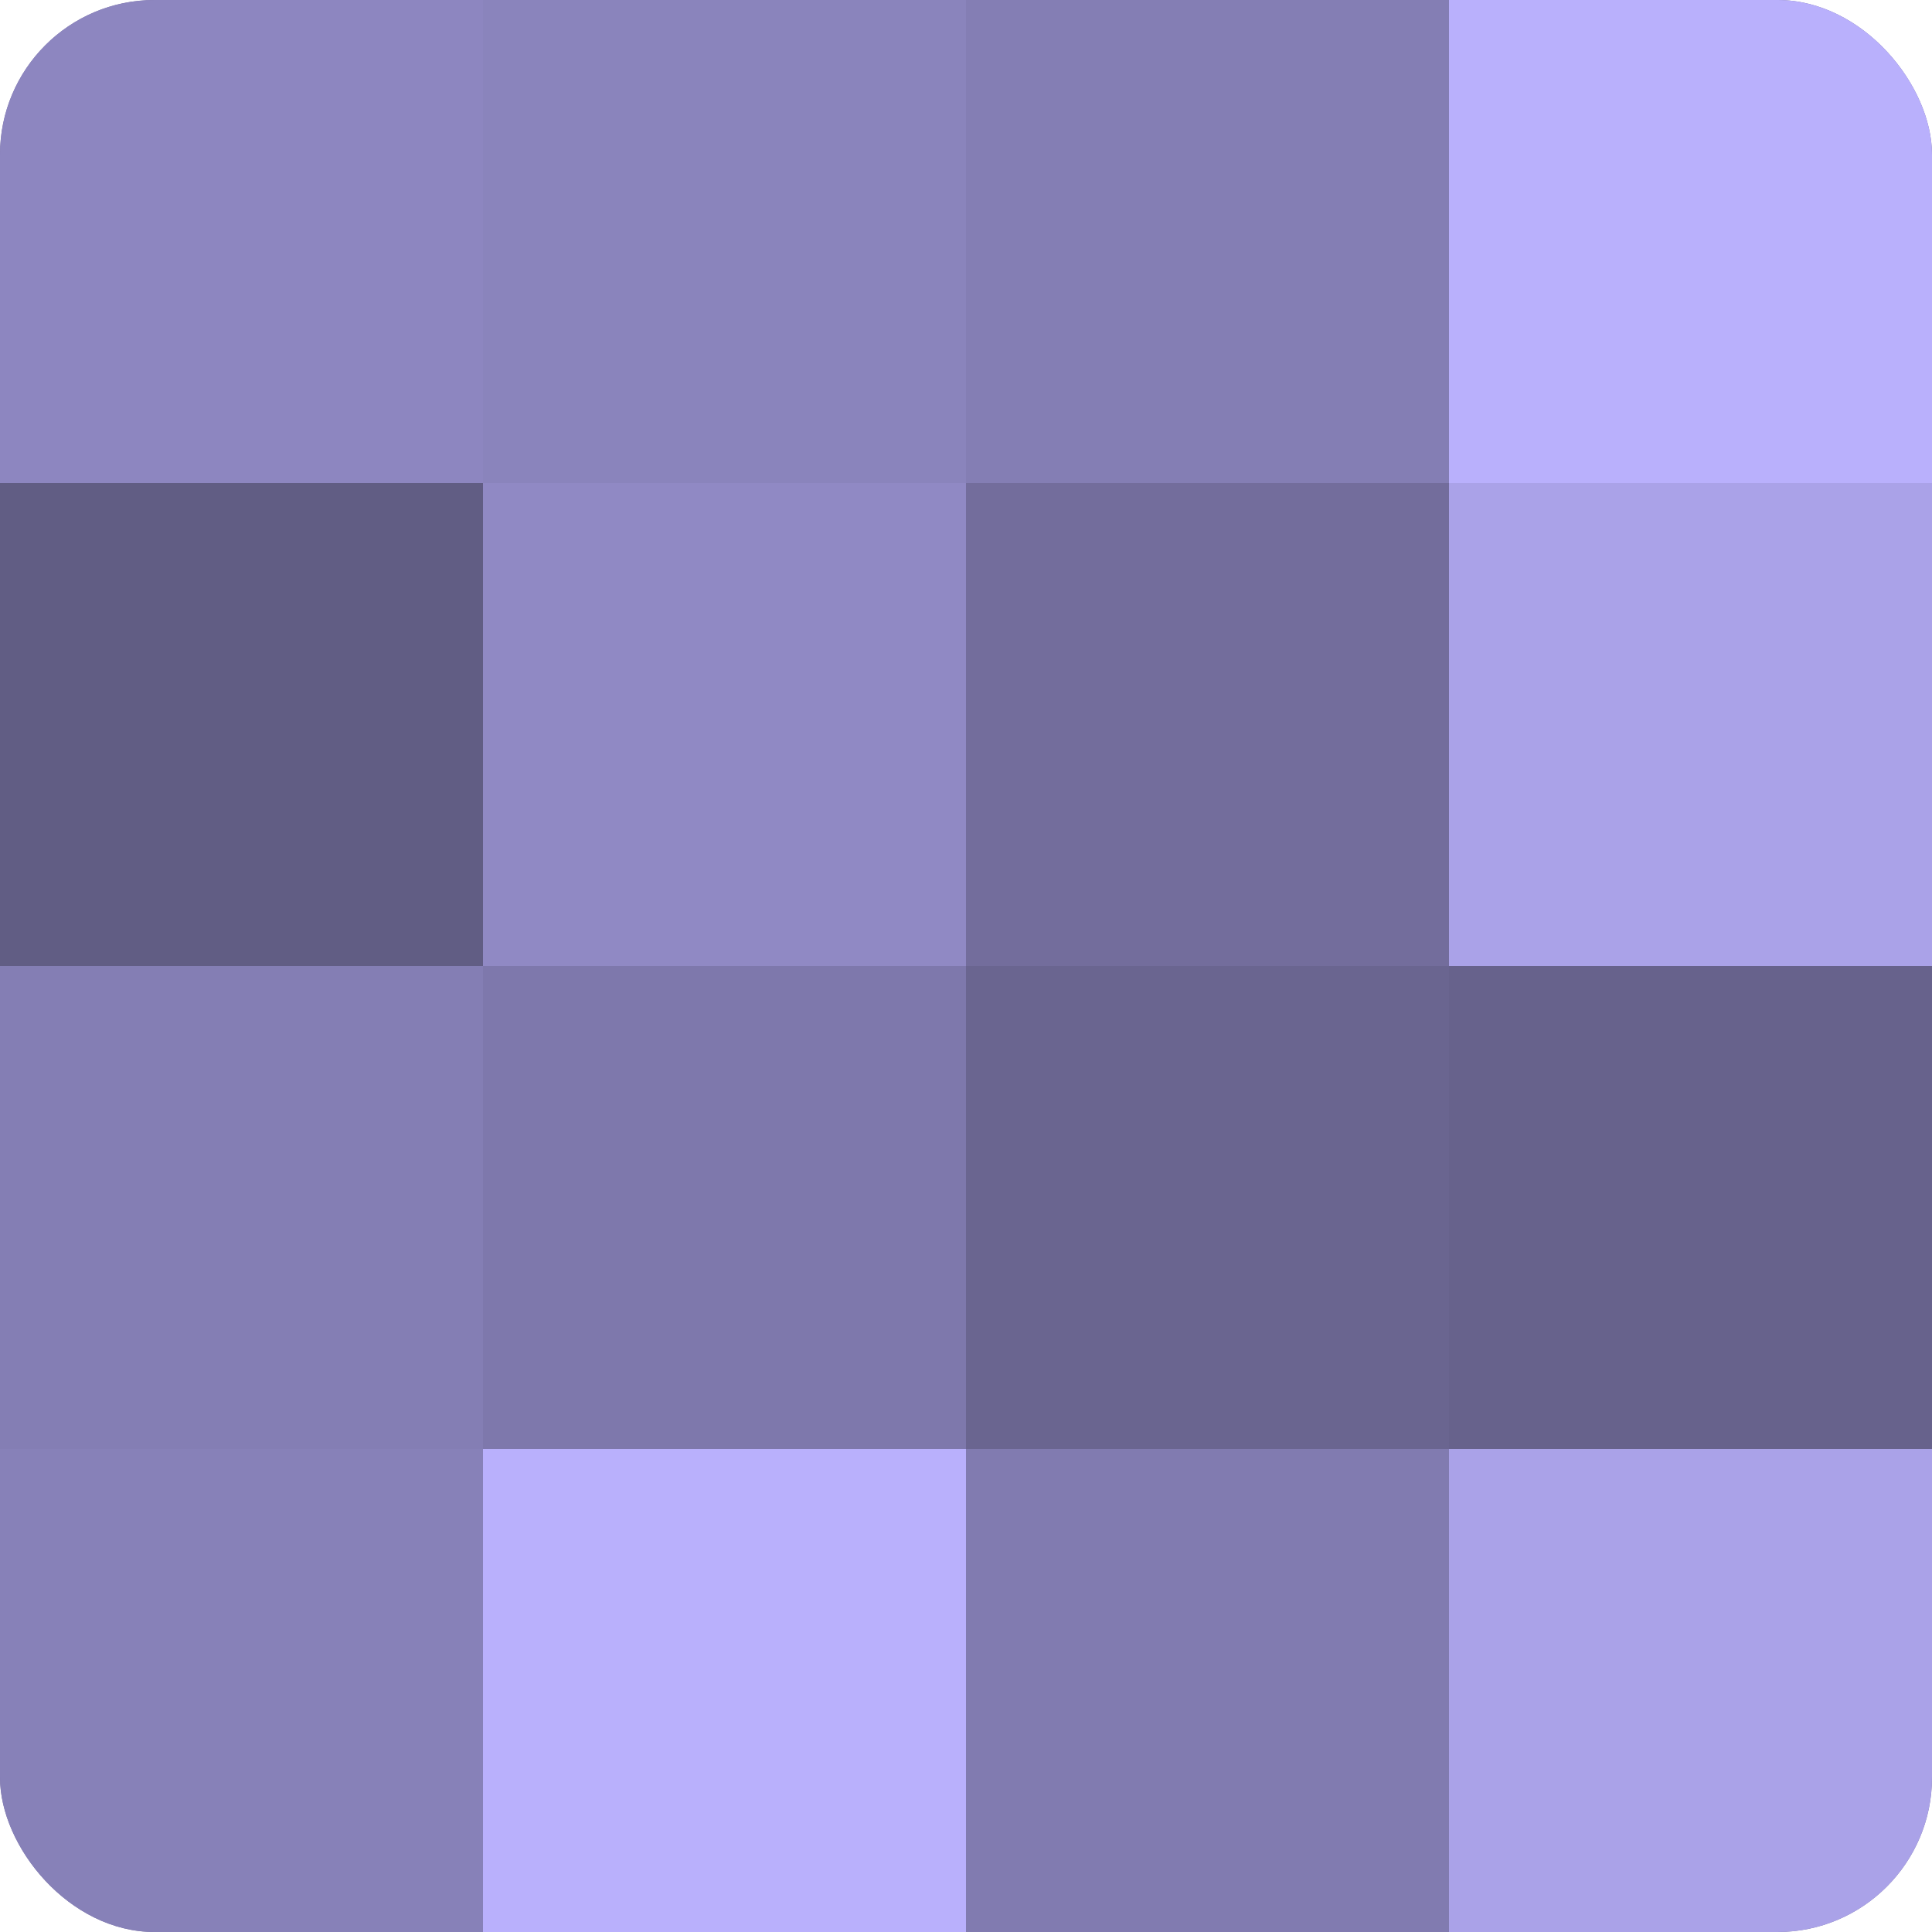
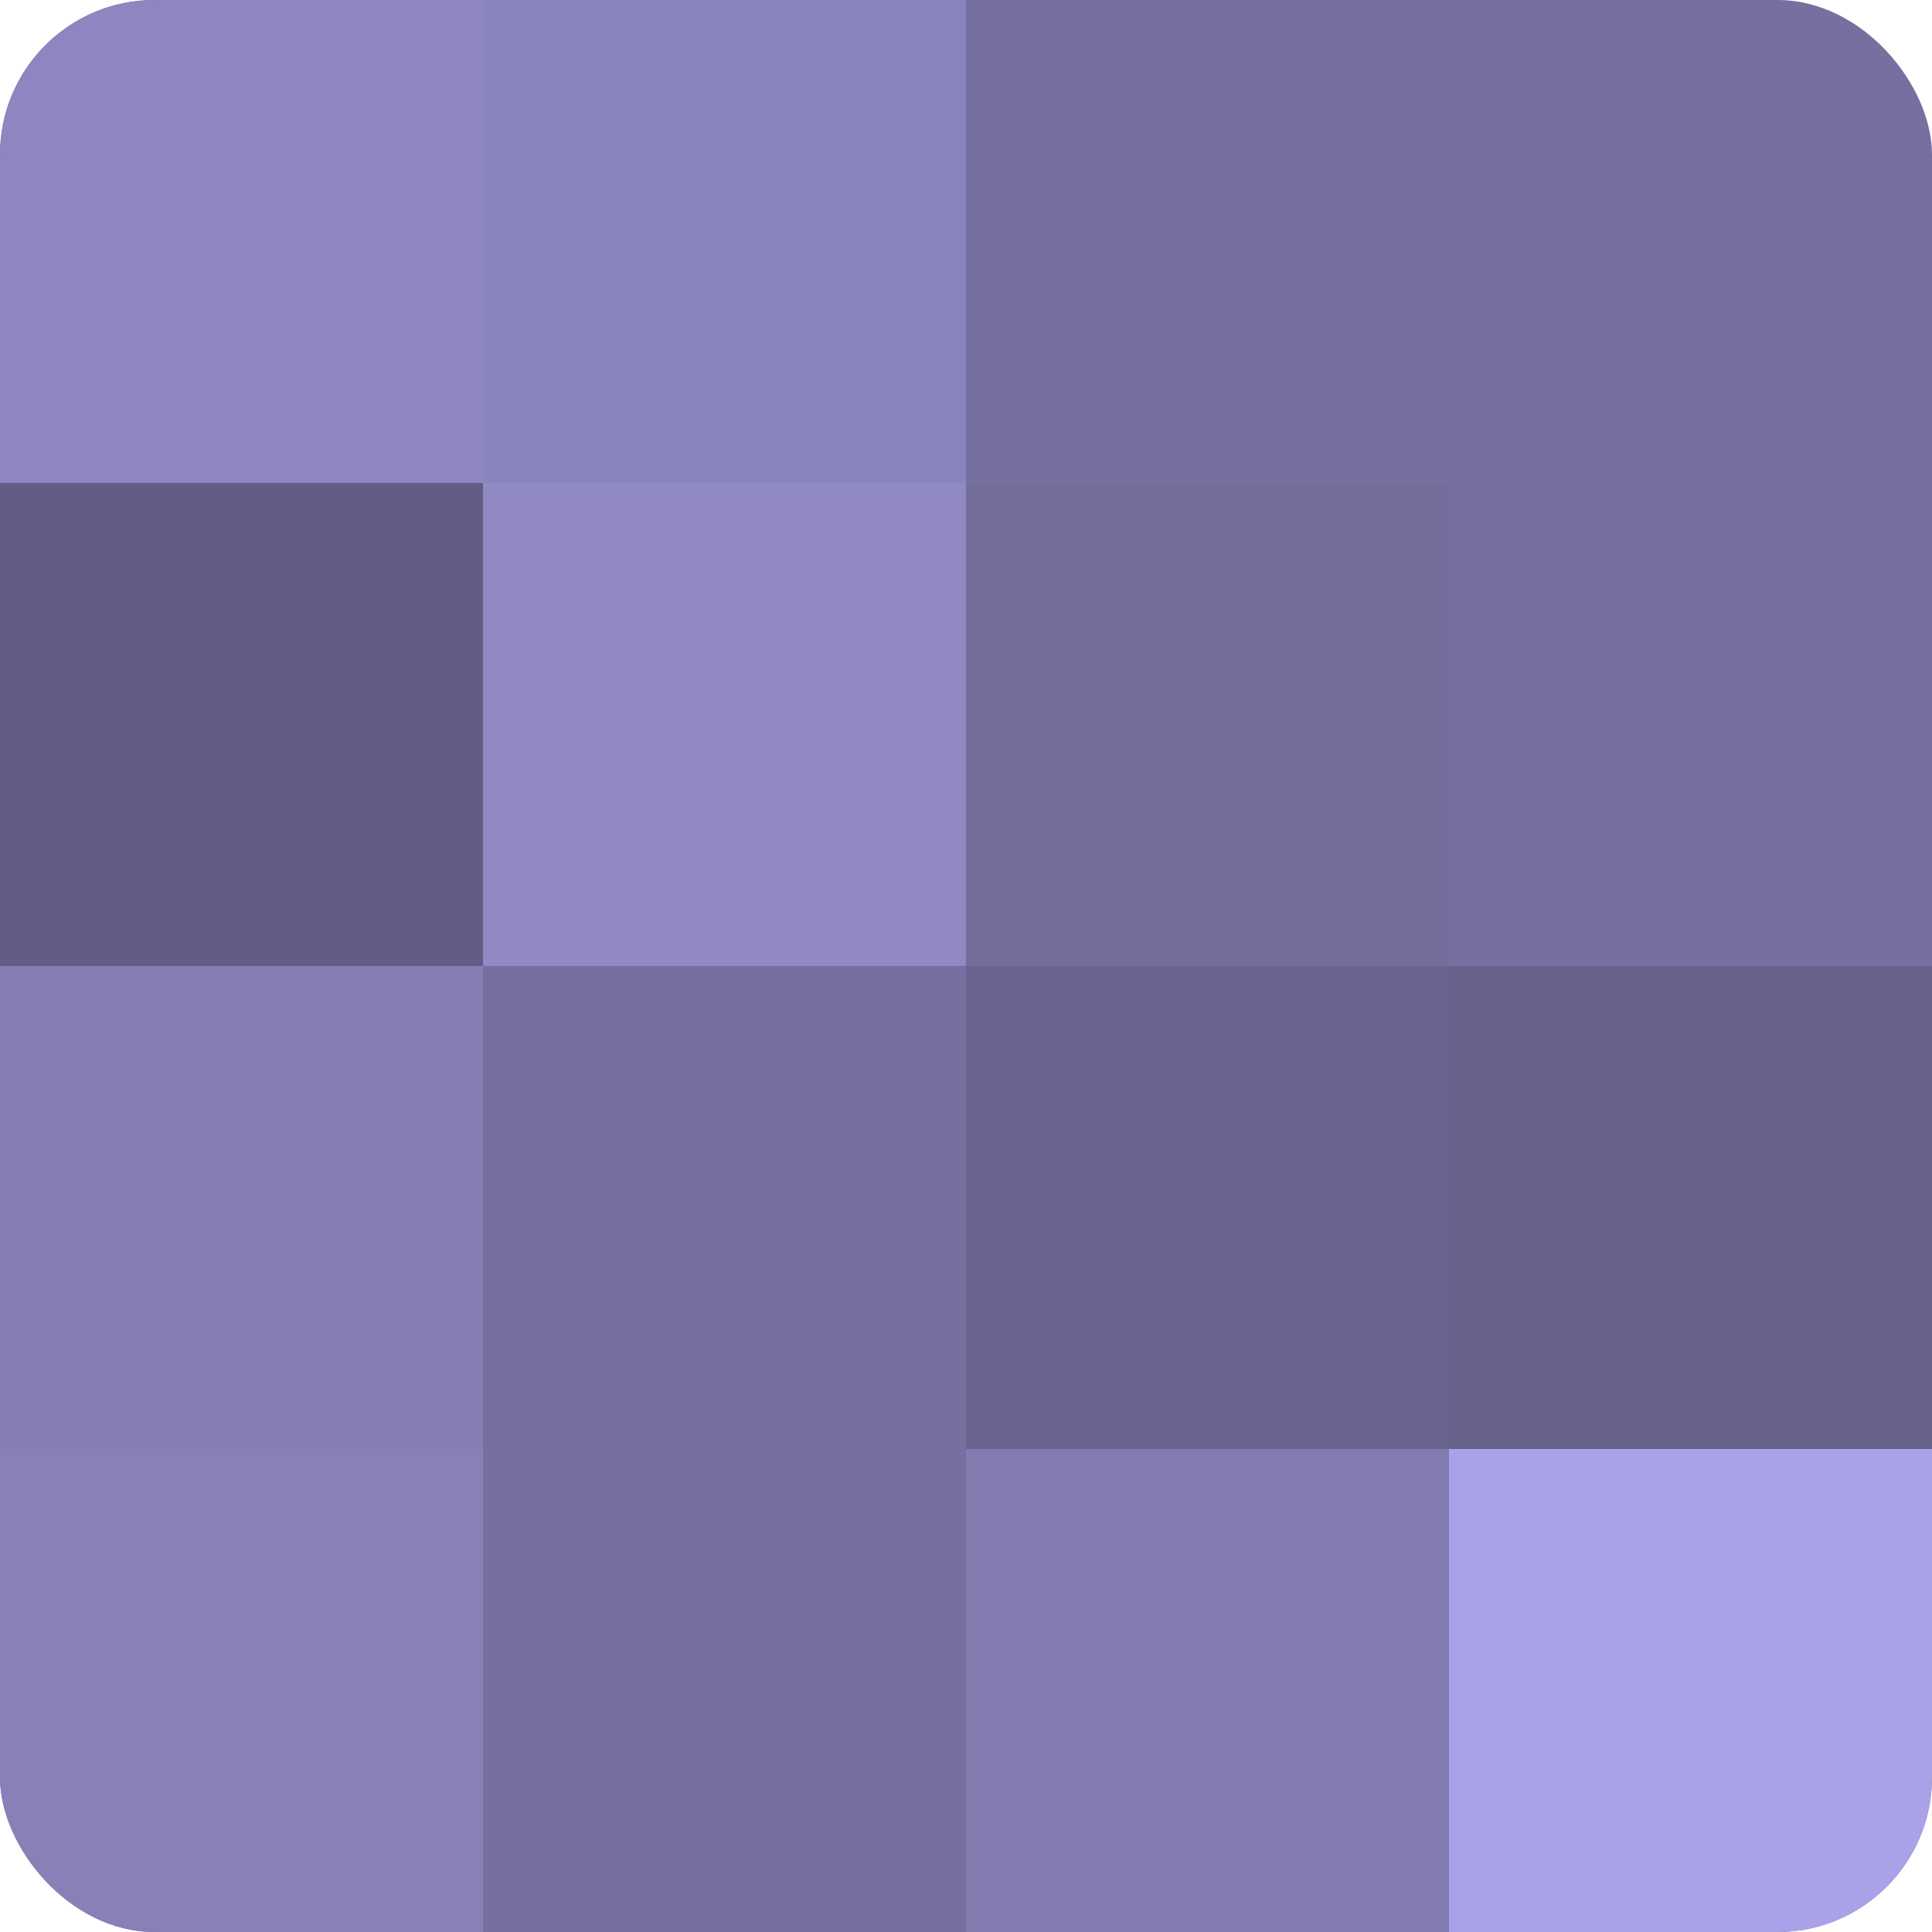
<svg xmlns="http://www.w3.org/2000/svg" width="60" height="60" viewBox="0 0 100 100" preserveAspectRatio="xMidYMid meet">
  <defs>
    <clipPath id="c" width="100" height="100">
      <rect width="100" height="100" rx="8" ry="8" />
    </clipPath>
  </defs>
  <g clip-path="url(#c)">
    <rect width="100" height="100" fill="#7670a0" />
    <rect width="25" height="25" fill="#8d86c0" />
    <rect y="25" width="25" height="25" fill="#615d84" />
    <rect y="50" width="25" height="25" fill="#847eb4" />
    <rect y="75" width="25" height="25" fill="#8781b8" />
    <rect x="25" width="25" height="25" fill="#8a84bc" />
    <rect x="25" y="25" width="25" height="25" fill="#9089c4" />
-     <rect x="25" y="50" width="25" height="25" fill="#7e78ac" />
-     <rect x="25" y="75" width="25" height="25" fill="#b9b0fc" />
-     <rect x="50" width="25" height="25" fill="#847eb4" />
    <rect x="50" y="25" width="25" height="25" fill="#736d9c" />
    <rect x="50" y="50" width="25" height="25" fill="#6a6590" />
    <rect x="50" y="75" width="25" height="25" fill="#817bb0" />
-     <rect x="75" width="25" height="25" fill="#b9b0fc" />
-     <rect x="75" y="25" width="25" height="25" fill="#aaa2e8" />
    <rect x="75" y="50" width="25" height="25" fill="#67628c" />
    <rect x="75" y="75" width="25" height="25" fill="#aaa2e8" />
  </g>
</svg>